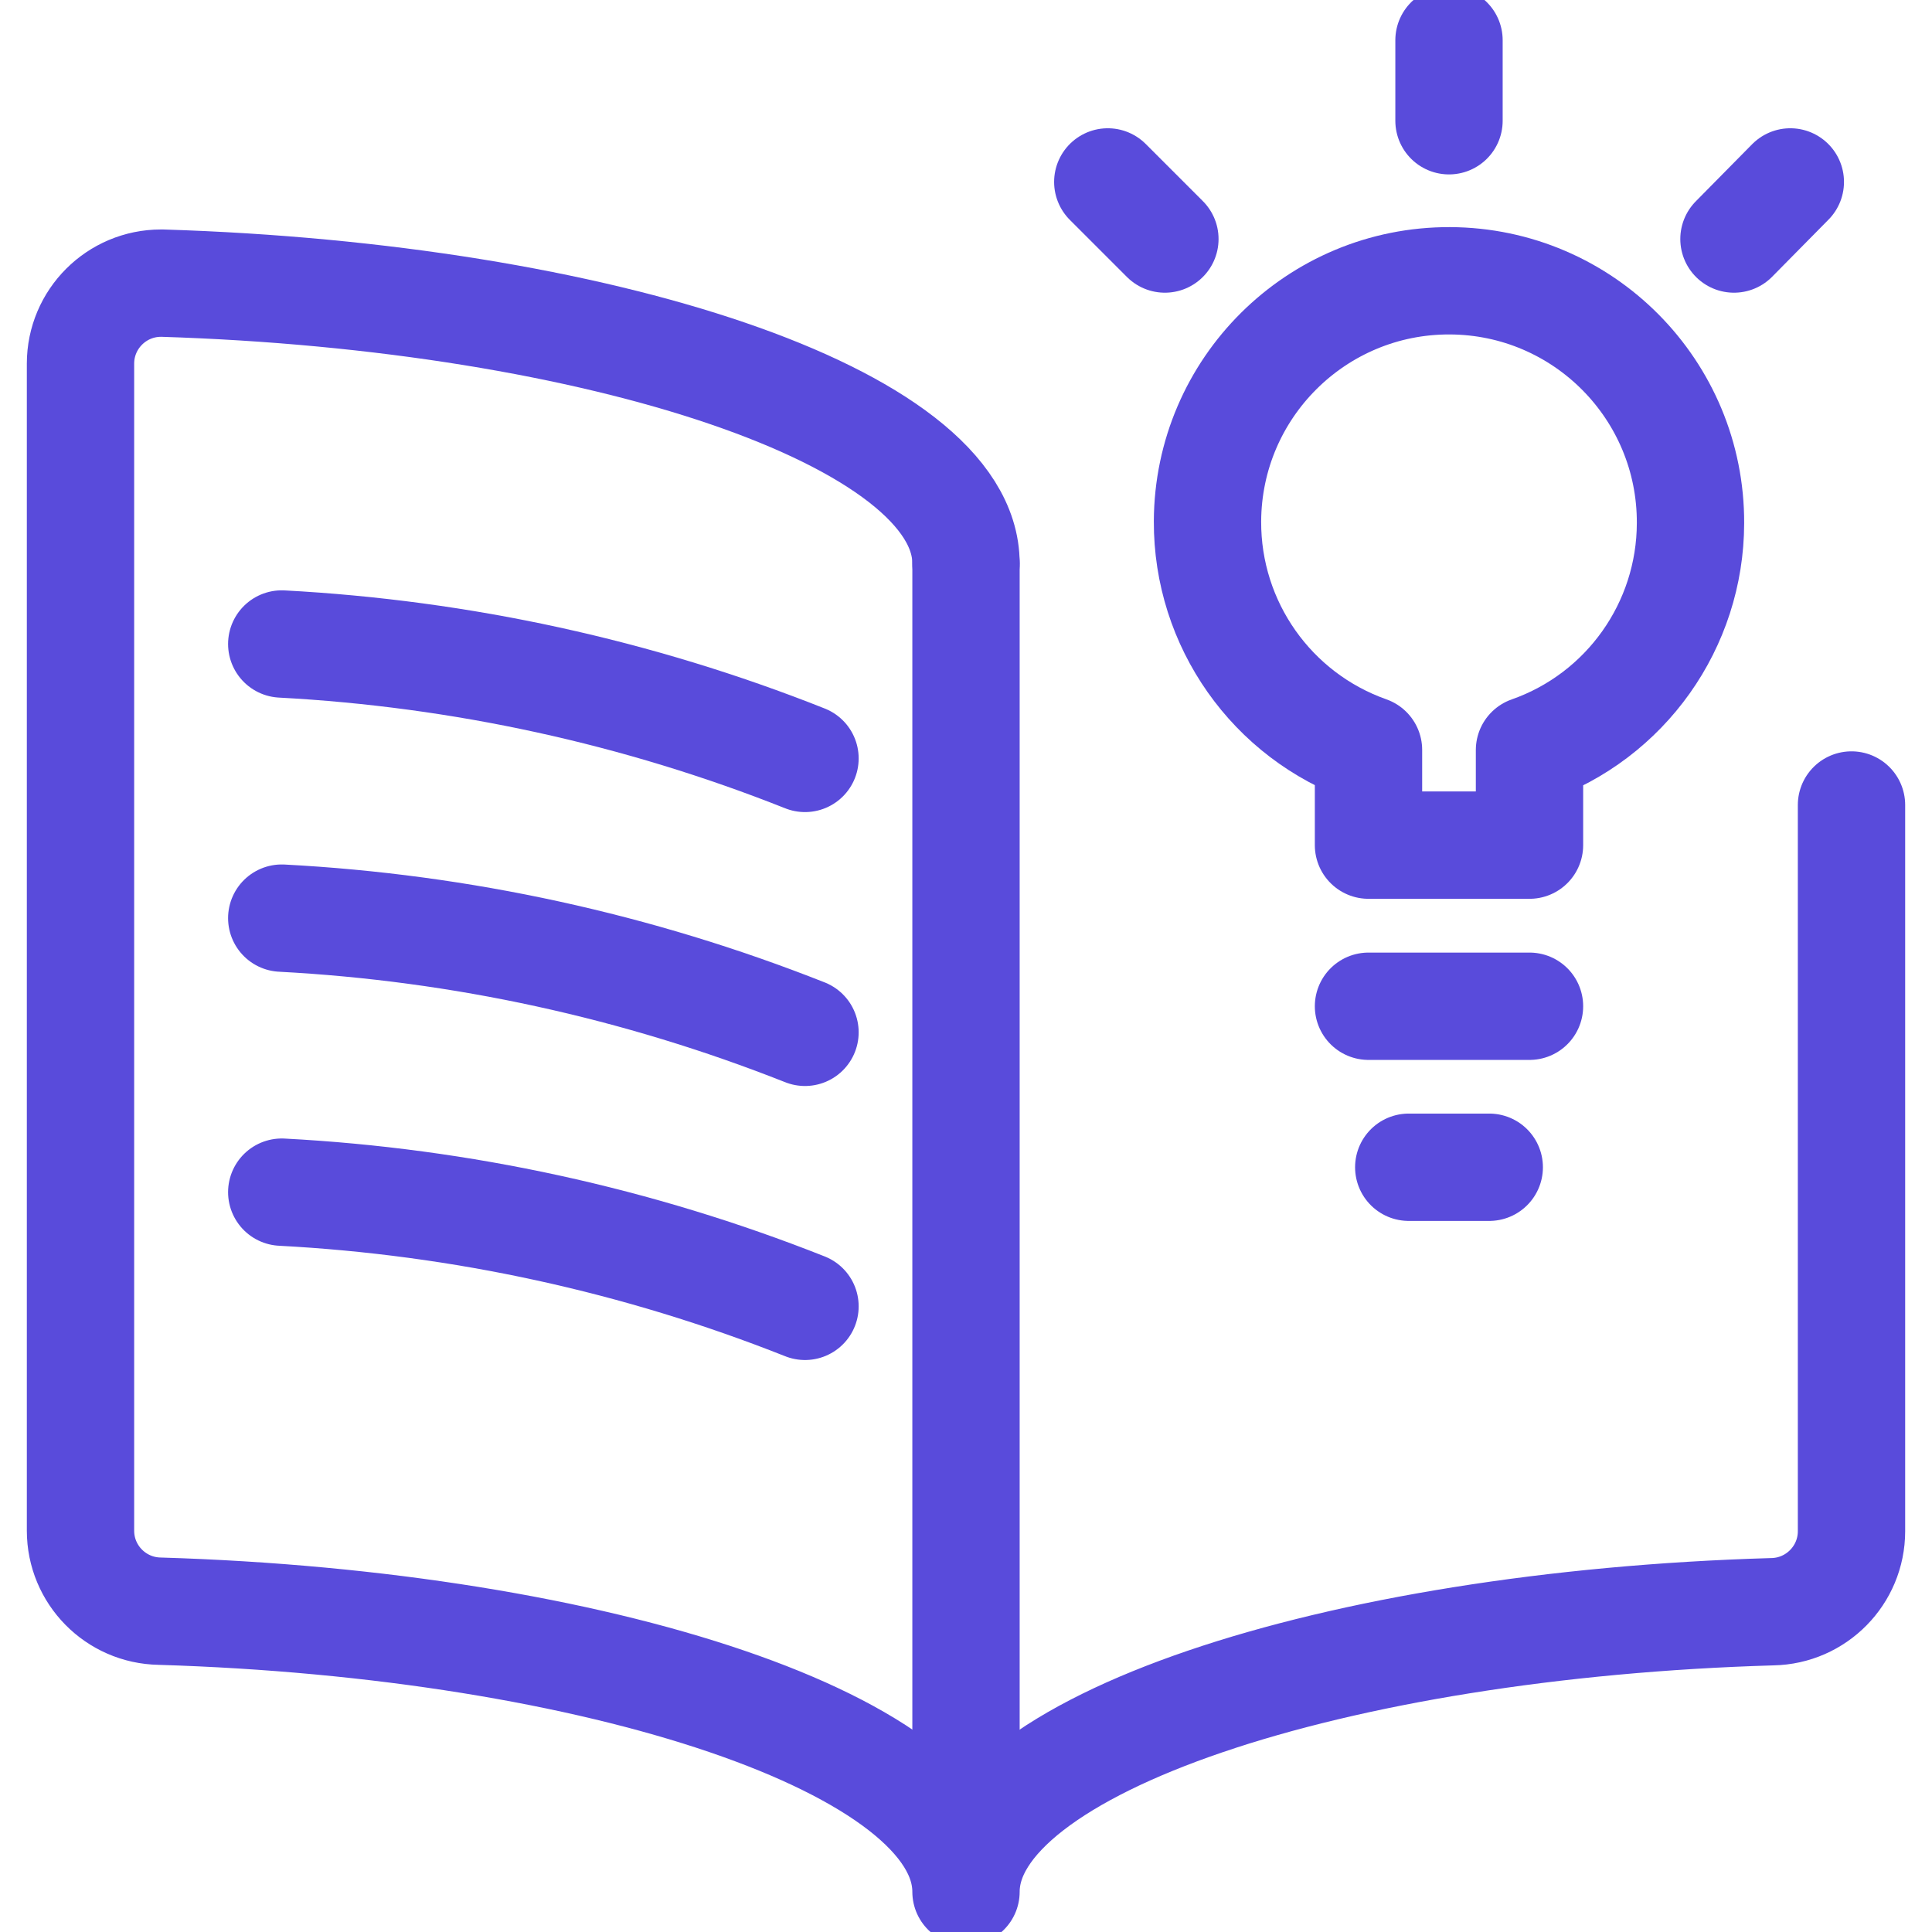
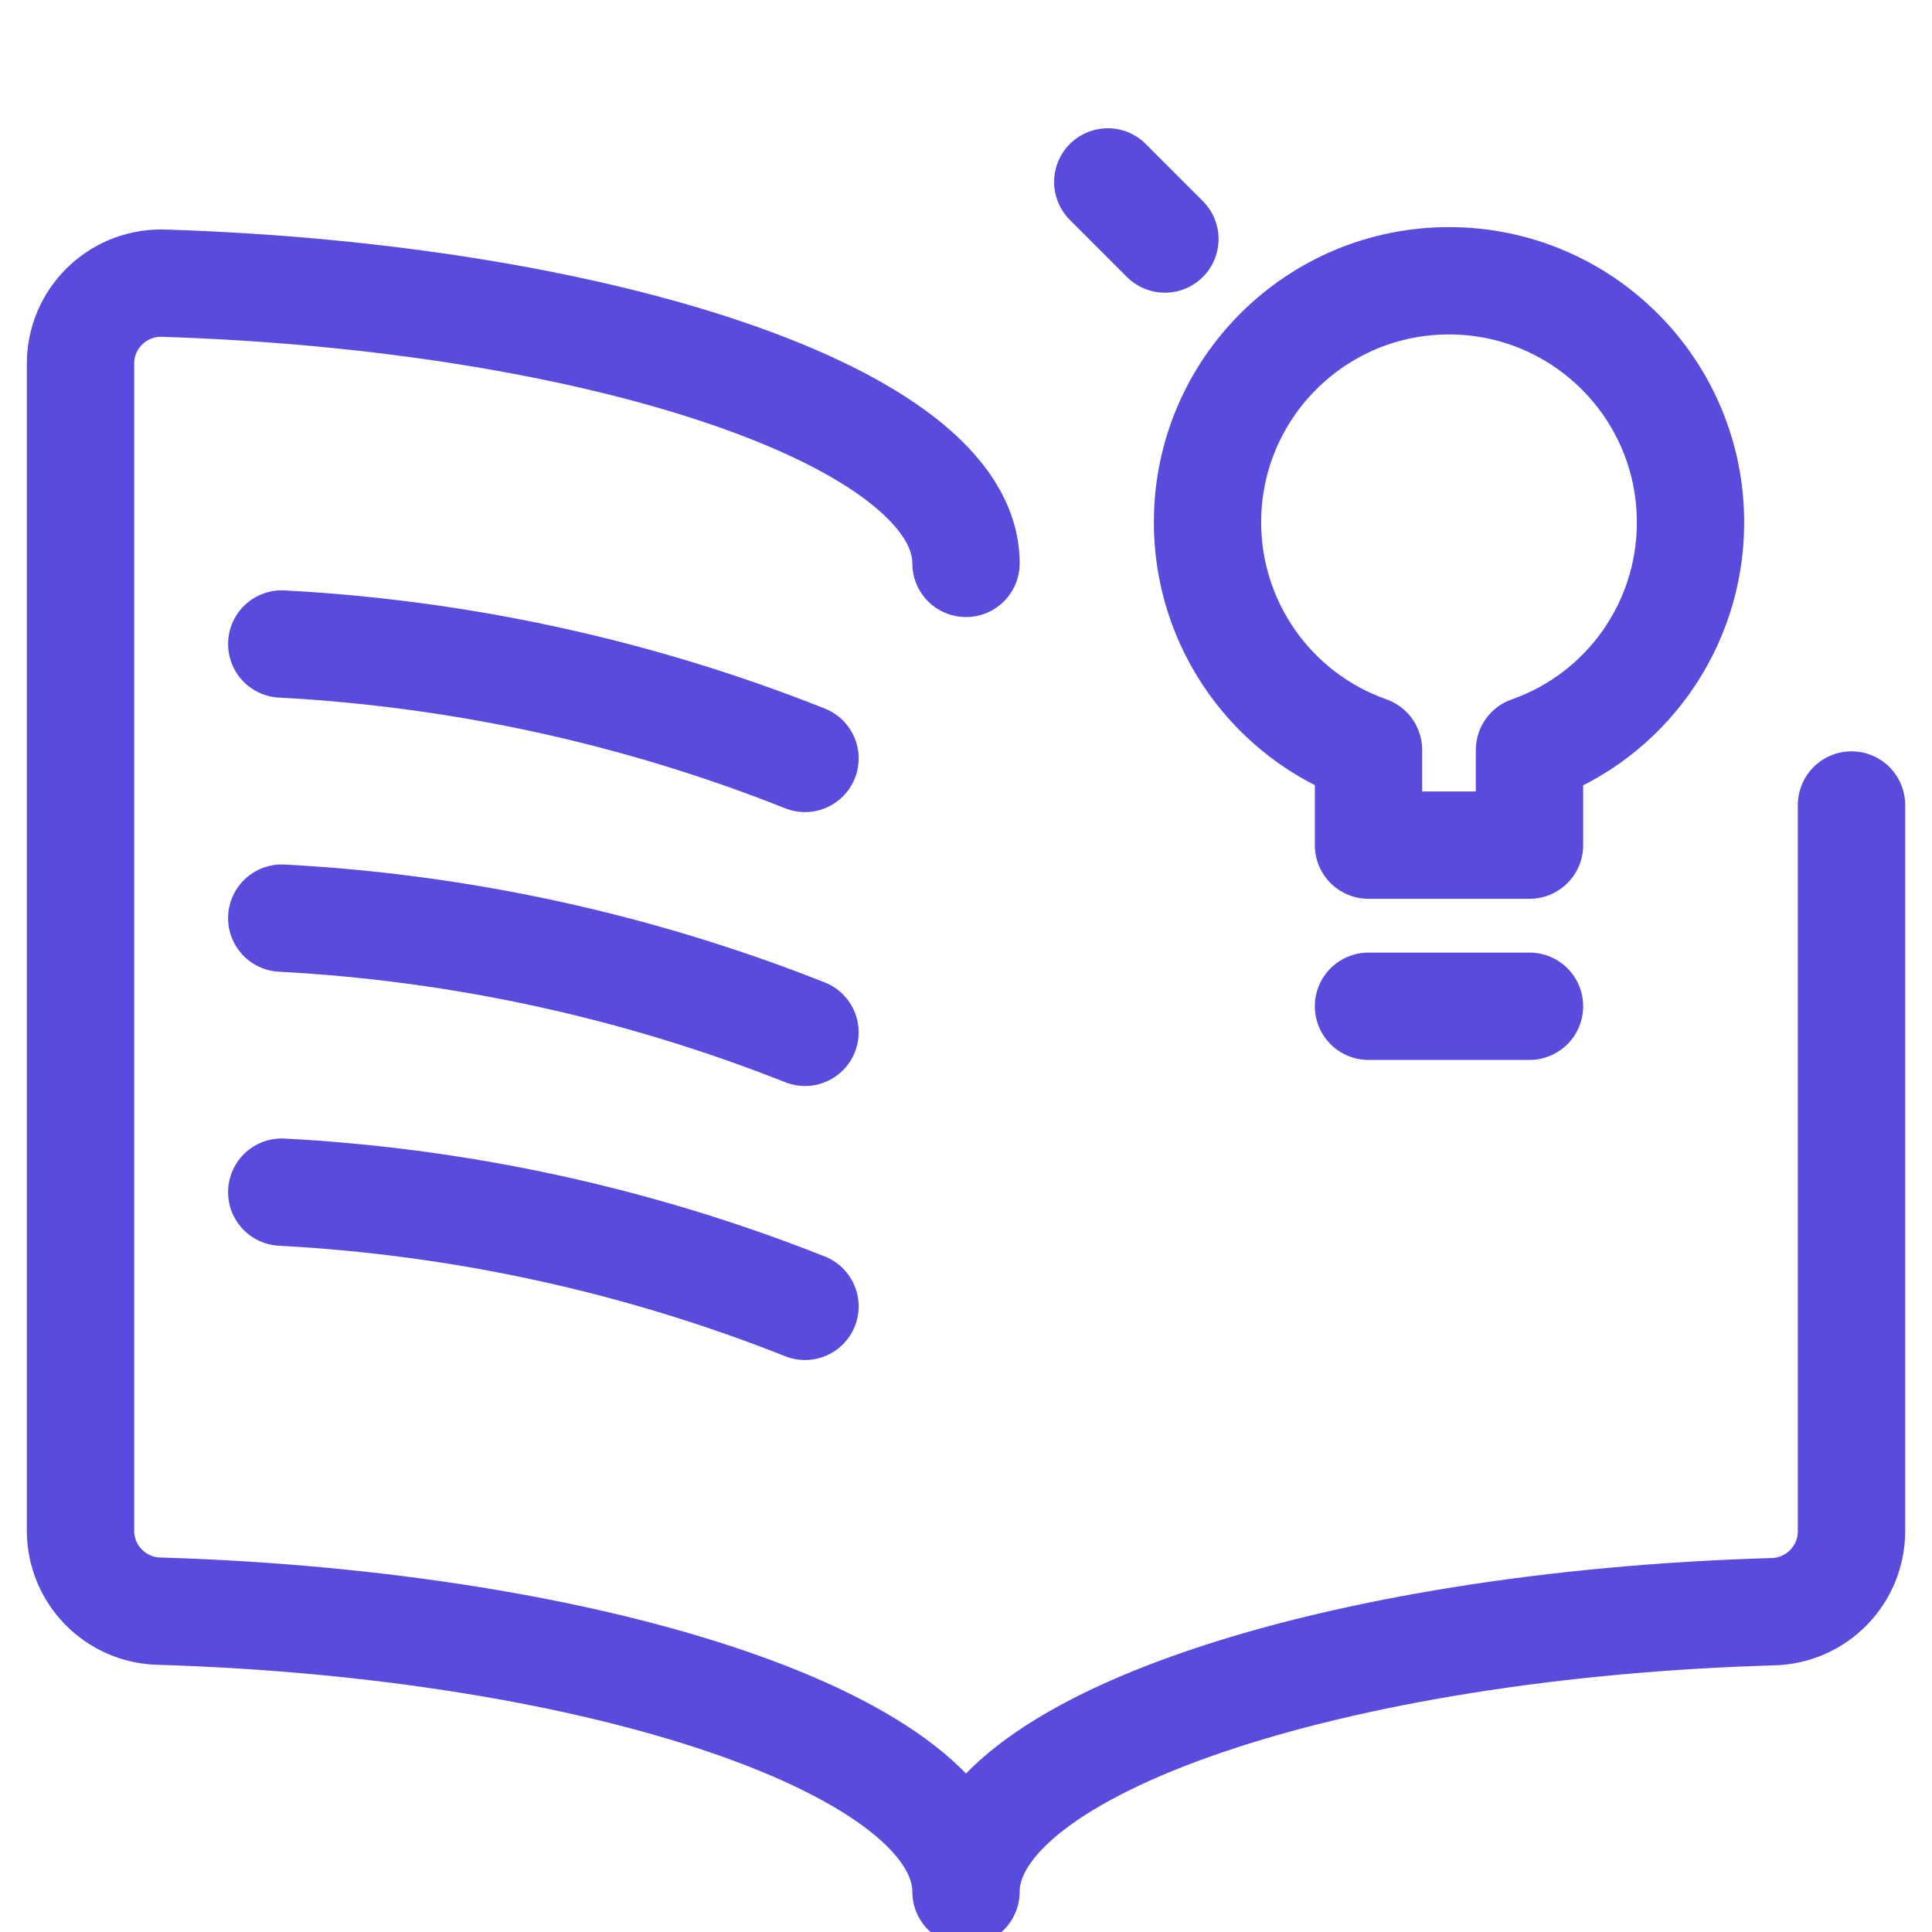
<svg xmlns="http://www.w3.org/2000/svg" fill="none" height="18" viewBox="0 0 18 18" width="18">
  <clipPath id="a">
    <path d="m0 0h18v18h-18z" />
  </clipPath>
  <g clip-path="url(#a)" stroke="#594bdb" stroke-linecap="round" stroke-linejoin="round">
    <path d="m17.25 7.5v6.766 0c0 .409-.329.743-.738.75-4.075.119-7.512 1.242-7.512 2.609 0-1.368-3.438-2.491-7.512-2.614-.41-.007-.738-.341-.738-.75v-10.873-0c0-.414.336-.75.75-.75.004 0 .009 0.0.013 0 4.063.126 7.487 1.247 7.487 2.611" />
    <path d="m2.625 6c1.672.089 3.319.448 4.875 1.066" />
    <path d="m2.625 8.554c1.672.088 3.318.448 4.875 1.064" />
    <path d="m2.625 11.107c1.672.088 3.319.447 4.875 1.064" />
-     <path d="m9 5.25v12.285" />
    <path d="m15.75 4.875v-0c.005-1.243-.999-2.254-2.241-2.259-1.243-.005-2.254.999-2.259 2.241-.004.957.598 1.811 1.5 2.13v.887h1.5v-.886c.897-.315 1.498-1.162 1.5-2.113z" />
    <path d="m12.75 9.375h1.5" />
-     <path d="m13.125 10.875h.75" />
-     <path d="m13.5 1.125v-.75" />
-     <path d="m16.155 2.227.525-.532" />
    <path d="m10.853 2.227-.532-.532" />
  </g>
</svg>